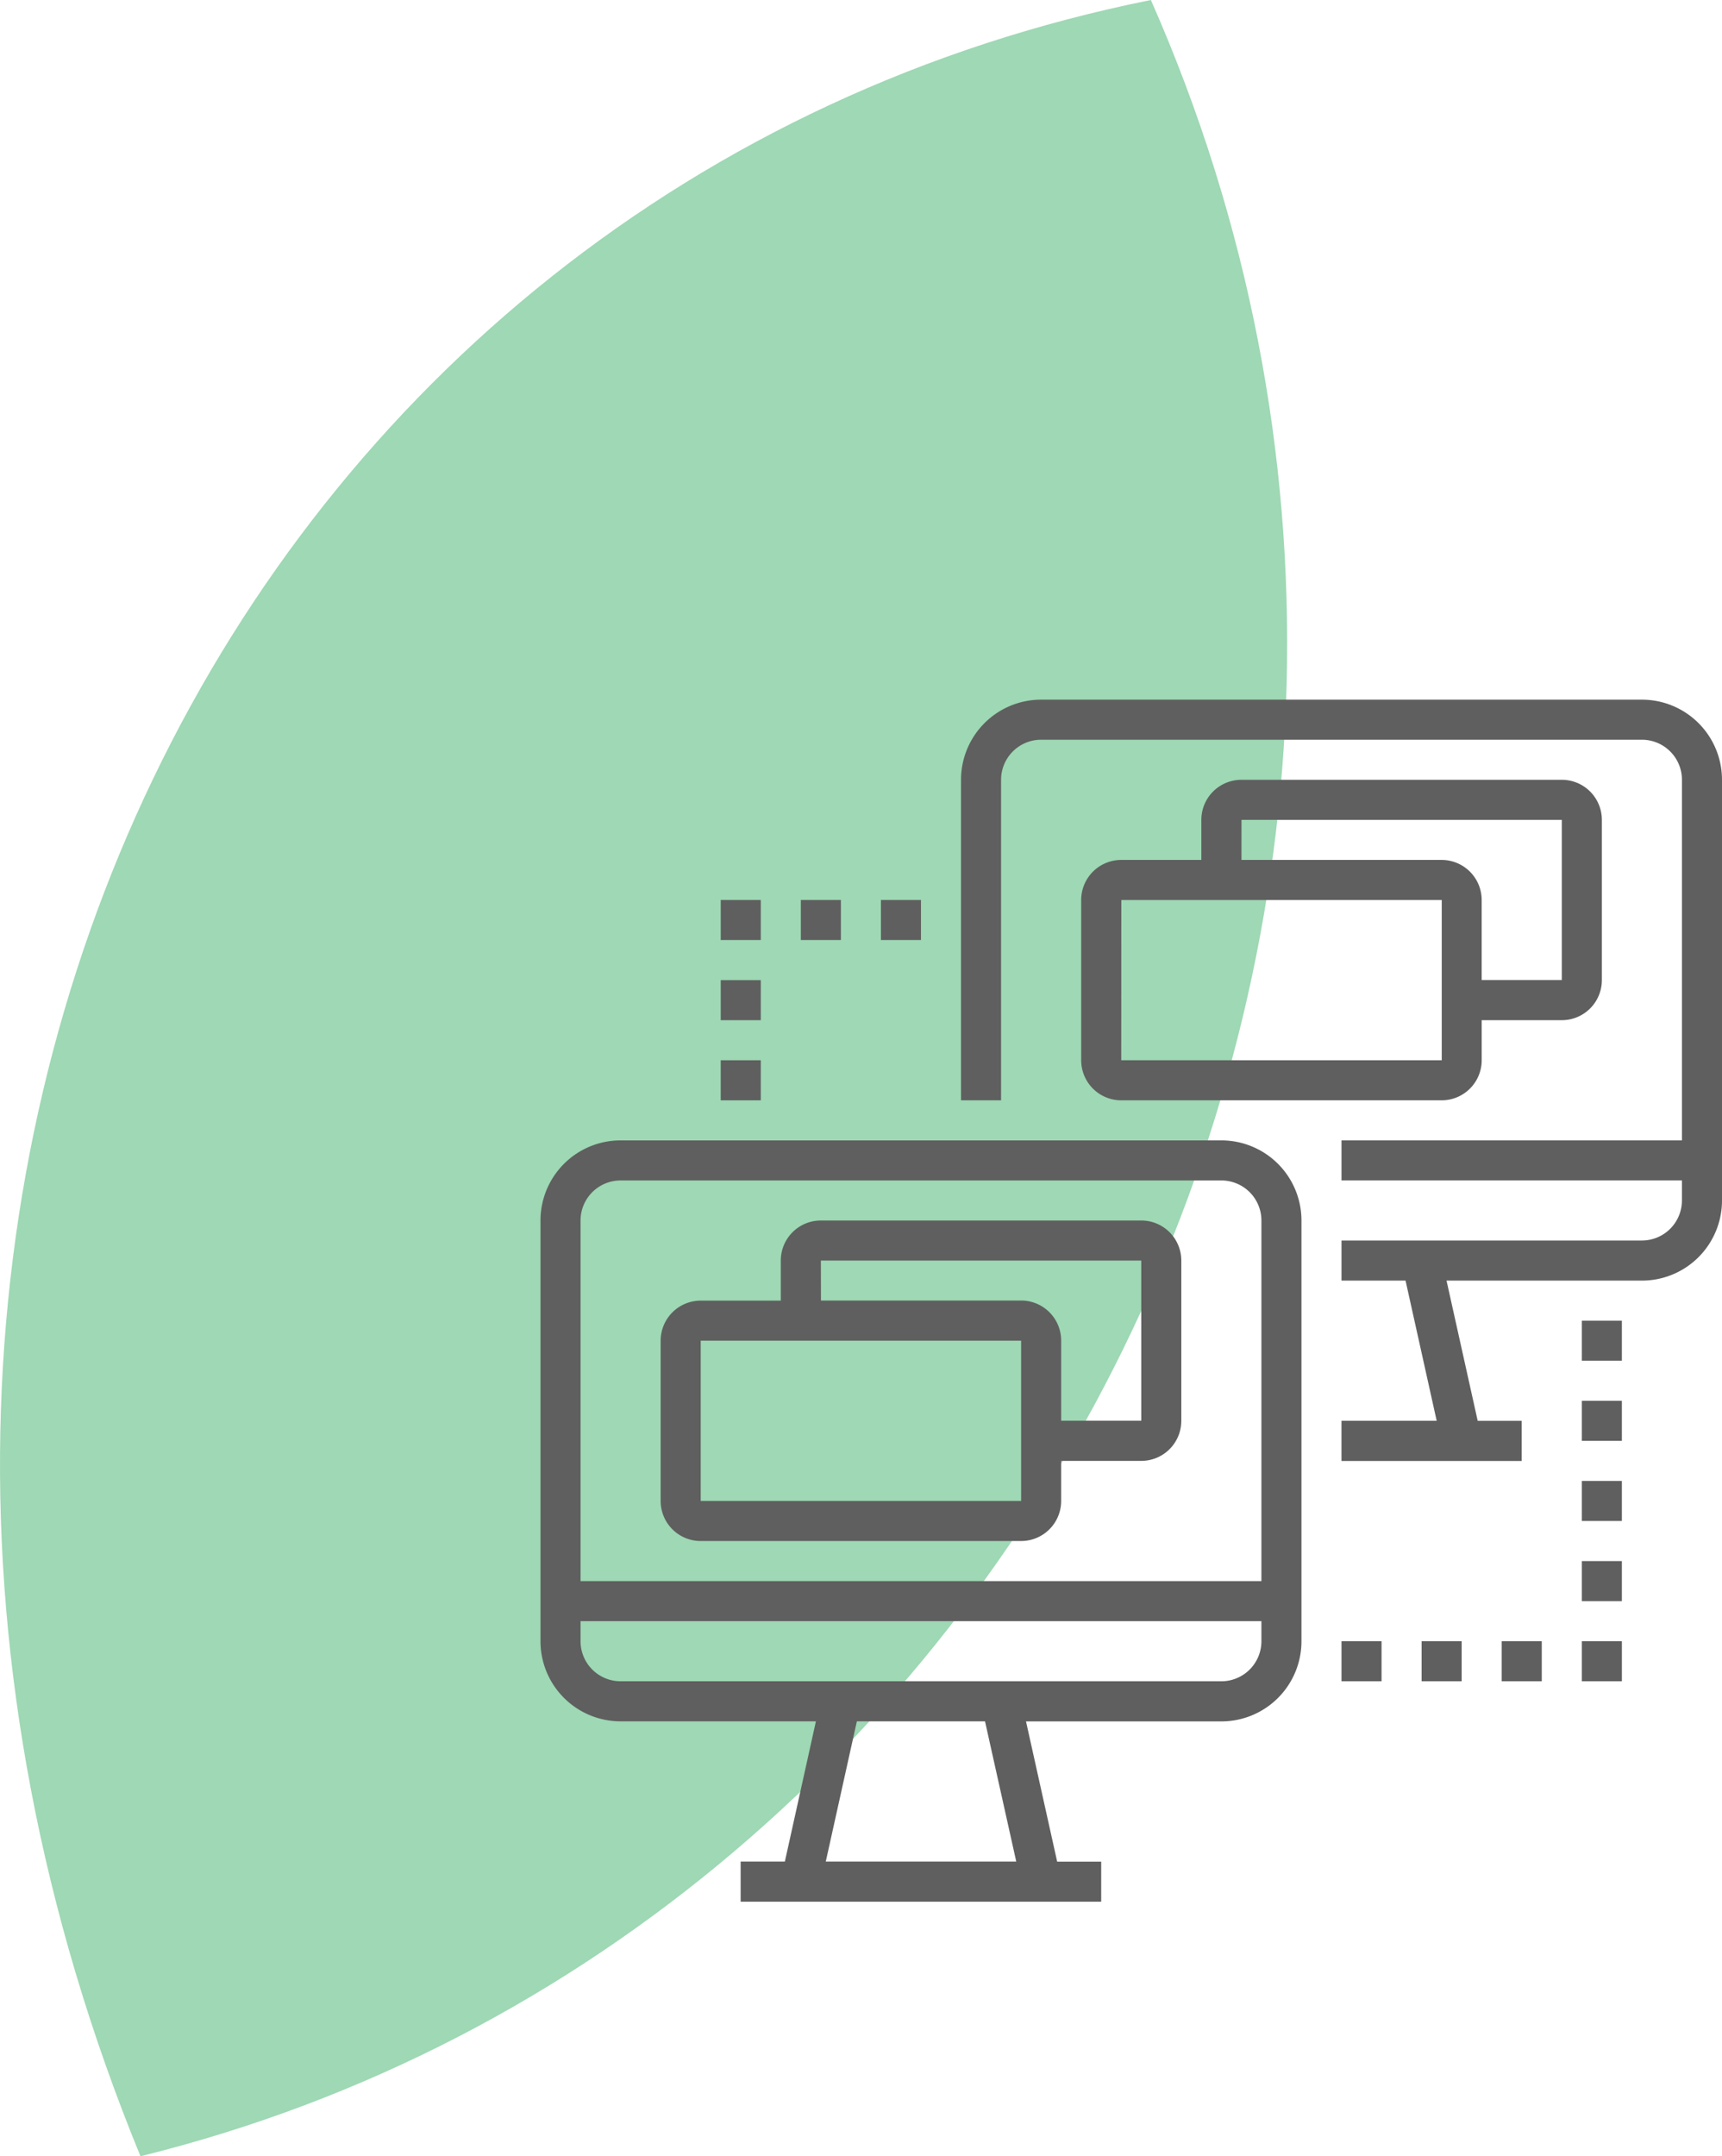
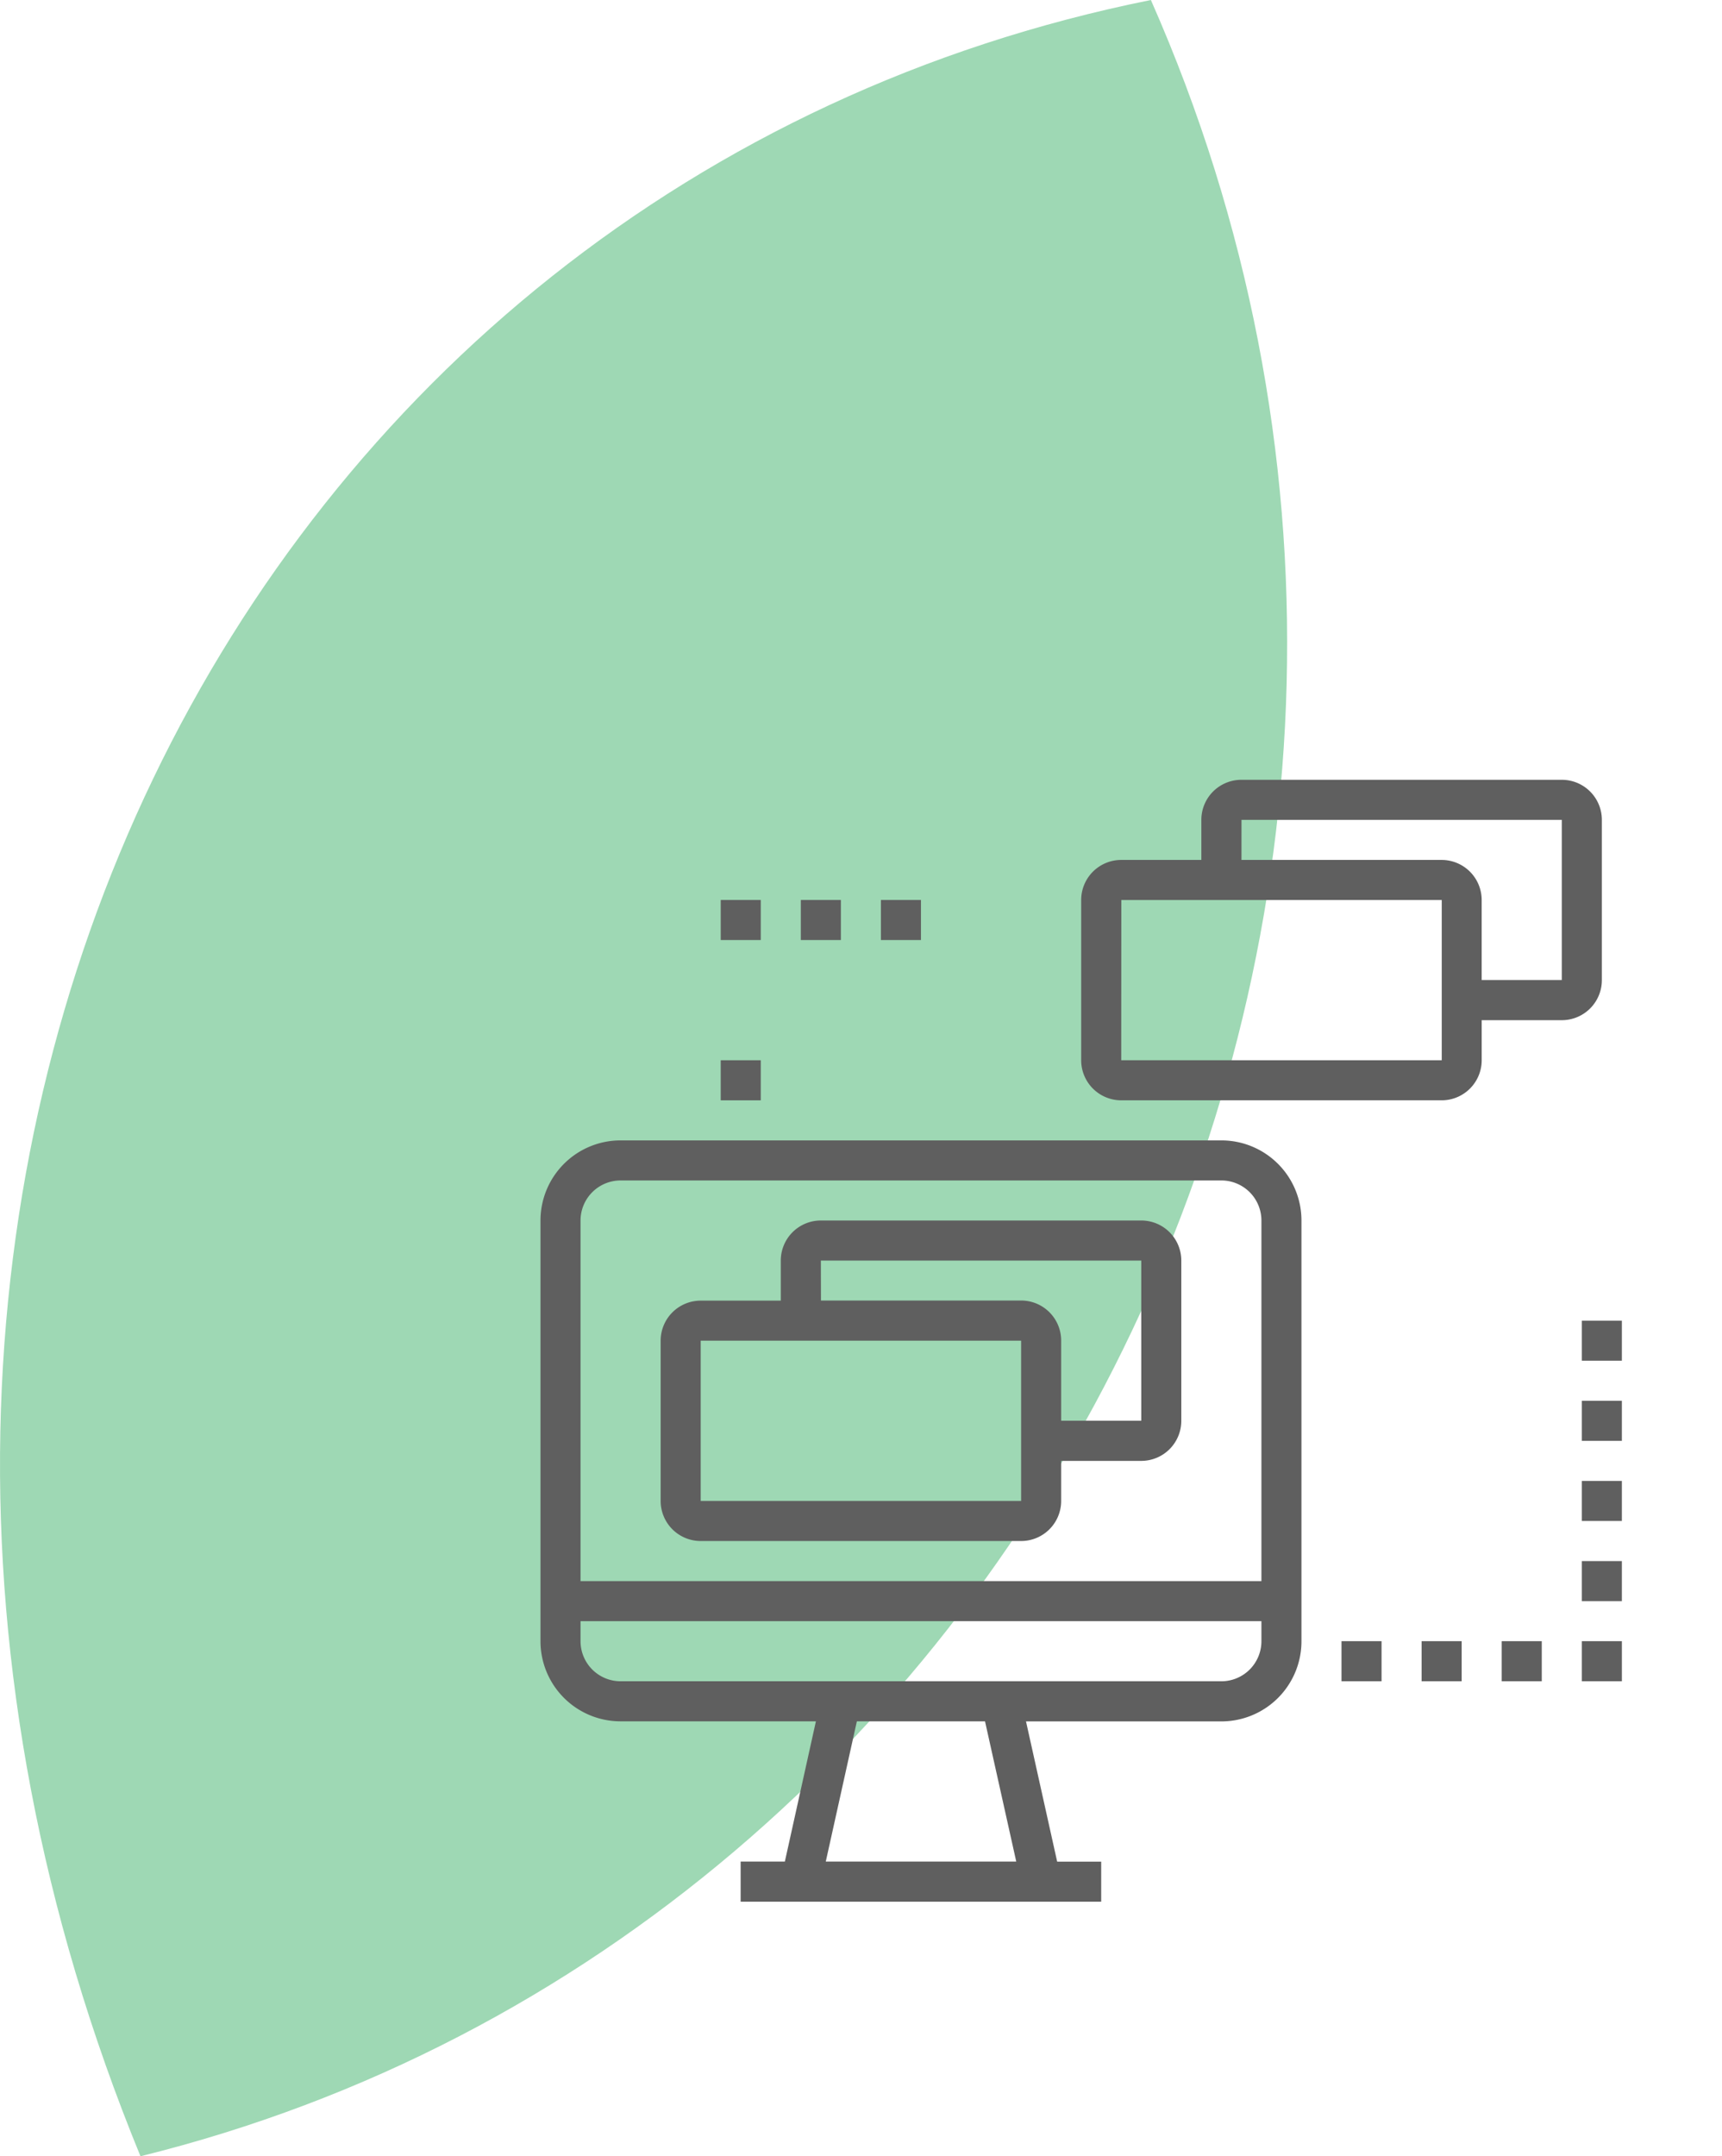
<svg xmlns="http://www.w3.org/2000/svg" width="73.989" height="92.616" viewBox="0 0 73.989 92.616">
  <g transform="translate(-1538.011 -723)">
    <path d="M299.634,535.955c-17.306-42.154,4.278-84.744,43.414-92.616C360.044,481.834,338.363,526.387,299.634,535.955Z" transform="translate(1244.413 279.661)" fill="#9ed8b4" />
    <g transform="translate(1561.234 753.052)">
-       <path d="M291.755,0H265.942A3.442,3.442,0,0,0,262.5,3.442V17.209h1.721V3.442a1.721,1.721,0,0,1,1.721-1.721h25.813a1.721,1.721,0,0,1,1.721,1.721V18.93H278.848V20.65h14.627v.86a1.721,1.721,0,0,1-1.721,1.721H278.848v1.721H281.6l1.338,6.023h-4.091V32.7h7.744V30.976H284.7l-1.339-6.023h8.394a3.442,3.442,0,0,0,3.442-3.442V3.442A3.442,3.442,0,0,0,291.755,0Zm0,0" transform="translate(-244.431)" fill="#5f5f5f" />
      <path d="M29.255,275H3.442A3.442,3.442,0,0,0,0,278.442v18.069a3.442,3.442,0,0,0,3.442,3.442h8.392L10.5,305.976H8.6V307.7H24.092v-1.721H22.2l-1.339-6.023h8.394a3.442,3.442,0,0,0,3.442-3.442V278.442A3.442,3.442,0,0,0,29.255,275ZM3.442,276.721H29.255a1.721,1.721,0,0,1,1.721,1.721V293.93H1.721V278.442A1.721,1.721,0,0,1,3.442,276.721Zm17,29.255H12.258l1.336-6.023H19.1Zm8.817-7.744H3.442a1.721,1.721,0,0,1-1.721-1.721v-.86H30.976v.86A1.721,1.721,0,0,1,29.255,298.232Zm0,0" transform="translate(0 -256.07)" fill="#5f5f5f" />
      <path d="M112.5,225h1.721v1.721H112.5Zm0,0" transform="translate(-104.756 -209.512)" fill="#5f5f5f" />
-       <path d="M112.5,175h1.721v1.721H112.5Zm0,0" transform="translate(-104.756 -162.954)" fill="#5f5f5f" />
      <path d="M112.5,125h1.721v1.721H112.5Zm0,0" transform="translate(-104.756 -116.396)" fill="#5f5f5f" />
      <path d="M162.5,125h1.721v1.721H162.5Zm0,0" transform="translate(-151.314 -116.396)" fill="#5f5f5f" />
      <path d="M212.5,125h1.721v1.721H212.5Zm0,0" transform="translate(-197.873 -116.396)" fill="#5f5f5f" />
      <path d="M650,487.5h1.721v1.721H650Zm0,0" transform="translate(-605.257 -453.943)" fill="#5f5f5f" />
      <path d="M650,437.5h1.721v1.721H650Zm0,0" transform="translate(-605.257 -407.385)" fill="#5f5f5f" />
      <path d="M650,387.5h1.721v1.721H650Zm0,0" transform="translate(-605.257 -360.827)" fill="#5f5f5f" />
      <path d="M650,537.5h1.721v1.721H650Zm0,0" transform="translate(-605.257 -500.501)" fill="#5f5f5f" />
      <path d="M650,587.5h1.721v1.721H650Zm0,0" transform="translate(-605.257 -547.06)" fill="#5f5f5f" />
      <path d="M600,587.5h1.721v1.721H600Zm0,0" transform="translate(-558.699 -547.06)" fill="#5f5f5f" />
      <path d="M550,587.5h1.721v1.721H550Zm0,0" transform="translate(-512.141 -547.06)" fill="#5f5f5f" />
      <path d="M500,587.5h1.721v1.721H500Zm0,0" transform="translate(-465.583 -547.06)" fill="#5f5f5f" />
      <path d="M76.721,338.767H90.488a1.721,1.721,0,0,0,1.721-1.721v-1.721H95.65a1.721,1.721,0,0,0,1.721-1.721v-6.884A1.721,1.721,0,0,0,95.65,325H81.883a1.721,1.721,0,0,0-1.721,1.721v1.721H76.721A1.721,1.721,0,0,0,75,330.163v6.884A1.721,1.721,0,0,0,76.721,338.767Zm5.163-12.046H95.65V333.6H92.209v-3.442a1.721,1.721,0,0,0-1.721-1.721h-8.6Zm-5.163,3.442H90.488v6.884H76.721Zm0,0" transform="translate(-69.837 -302.629)" fill="#5f5f5f" />
      <path d="M352.988,63.767a1.721,1.721,0,0,0,1.721-1.721V60.325h3.442a1.721,1.721,0,0,0,1.721-1.721V51.721A1.721,1.721,0,0,0,358.15,50H344.384a1.721,1.721,0,0,0-1.721,1.721v1.721h-3.442a1.721,1.721,0,0,0-1.721,1.721v6.883a1.721,1.721,0,0,0,1.721,1.721Zm-8.6-12.046H358.15V58.6h-3.442V55.163a1.721,1.721,0,0,0-1.721-1.721h-8.6Zm-5.163,3.442h13.767v6.883H339.221Zm0,0" transform="translate(-314.268 -46.558)" fill="#5f5f5f" />
    </g>
  </g>
</svg>